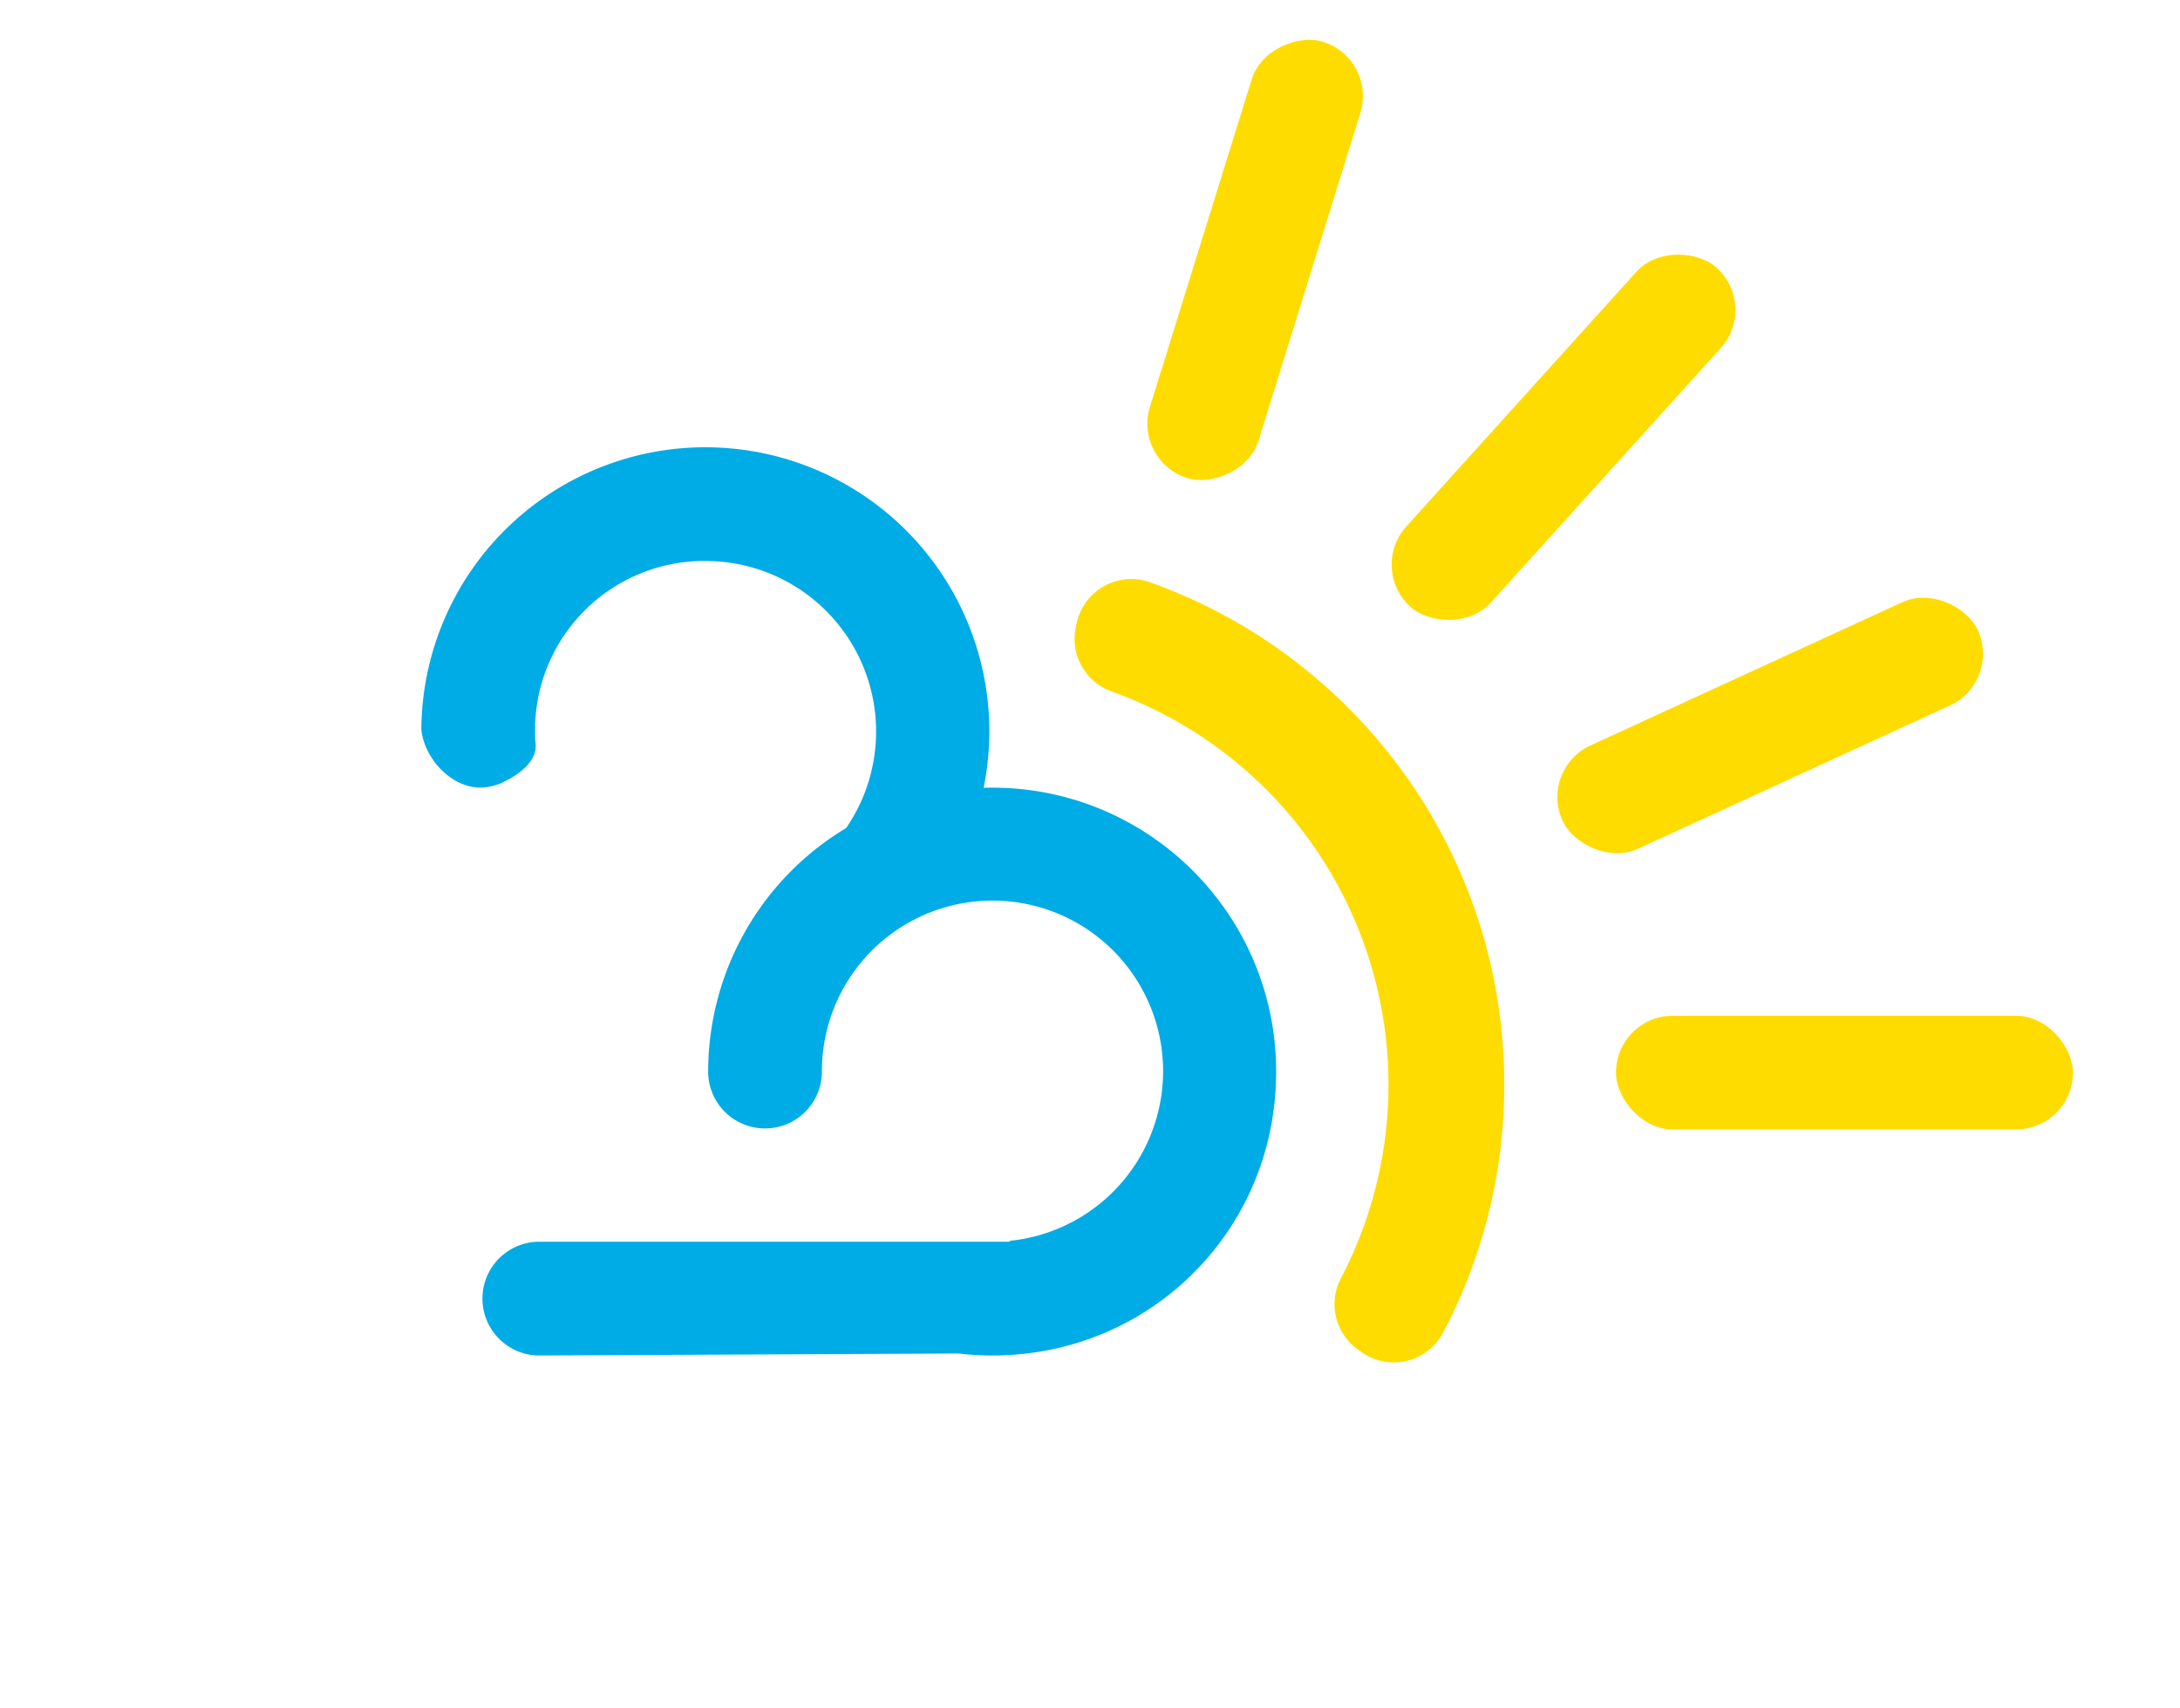
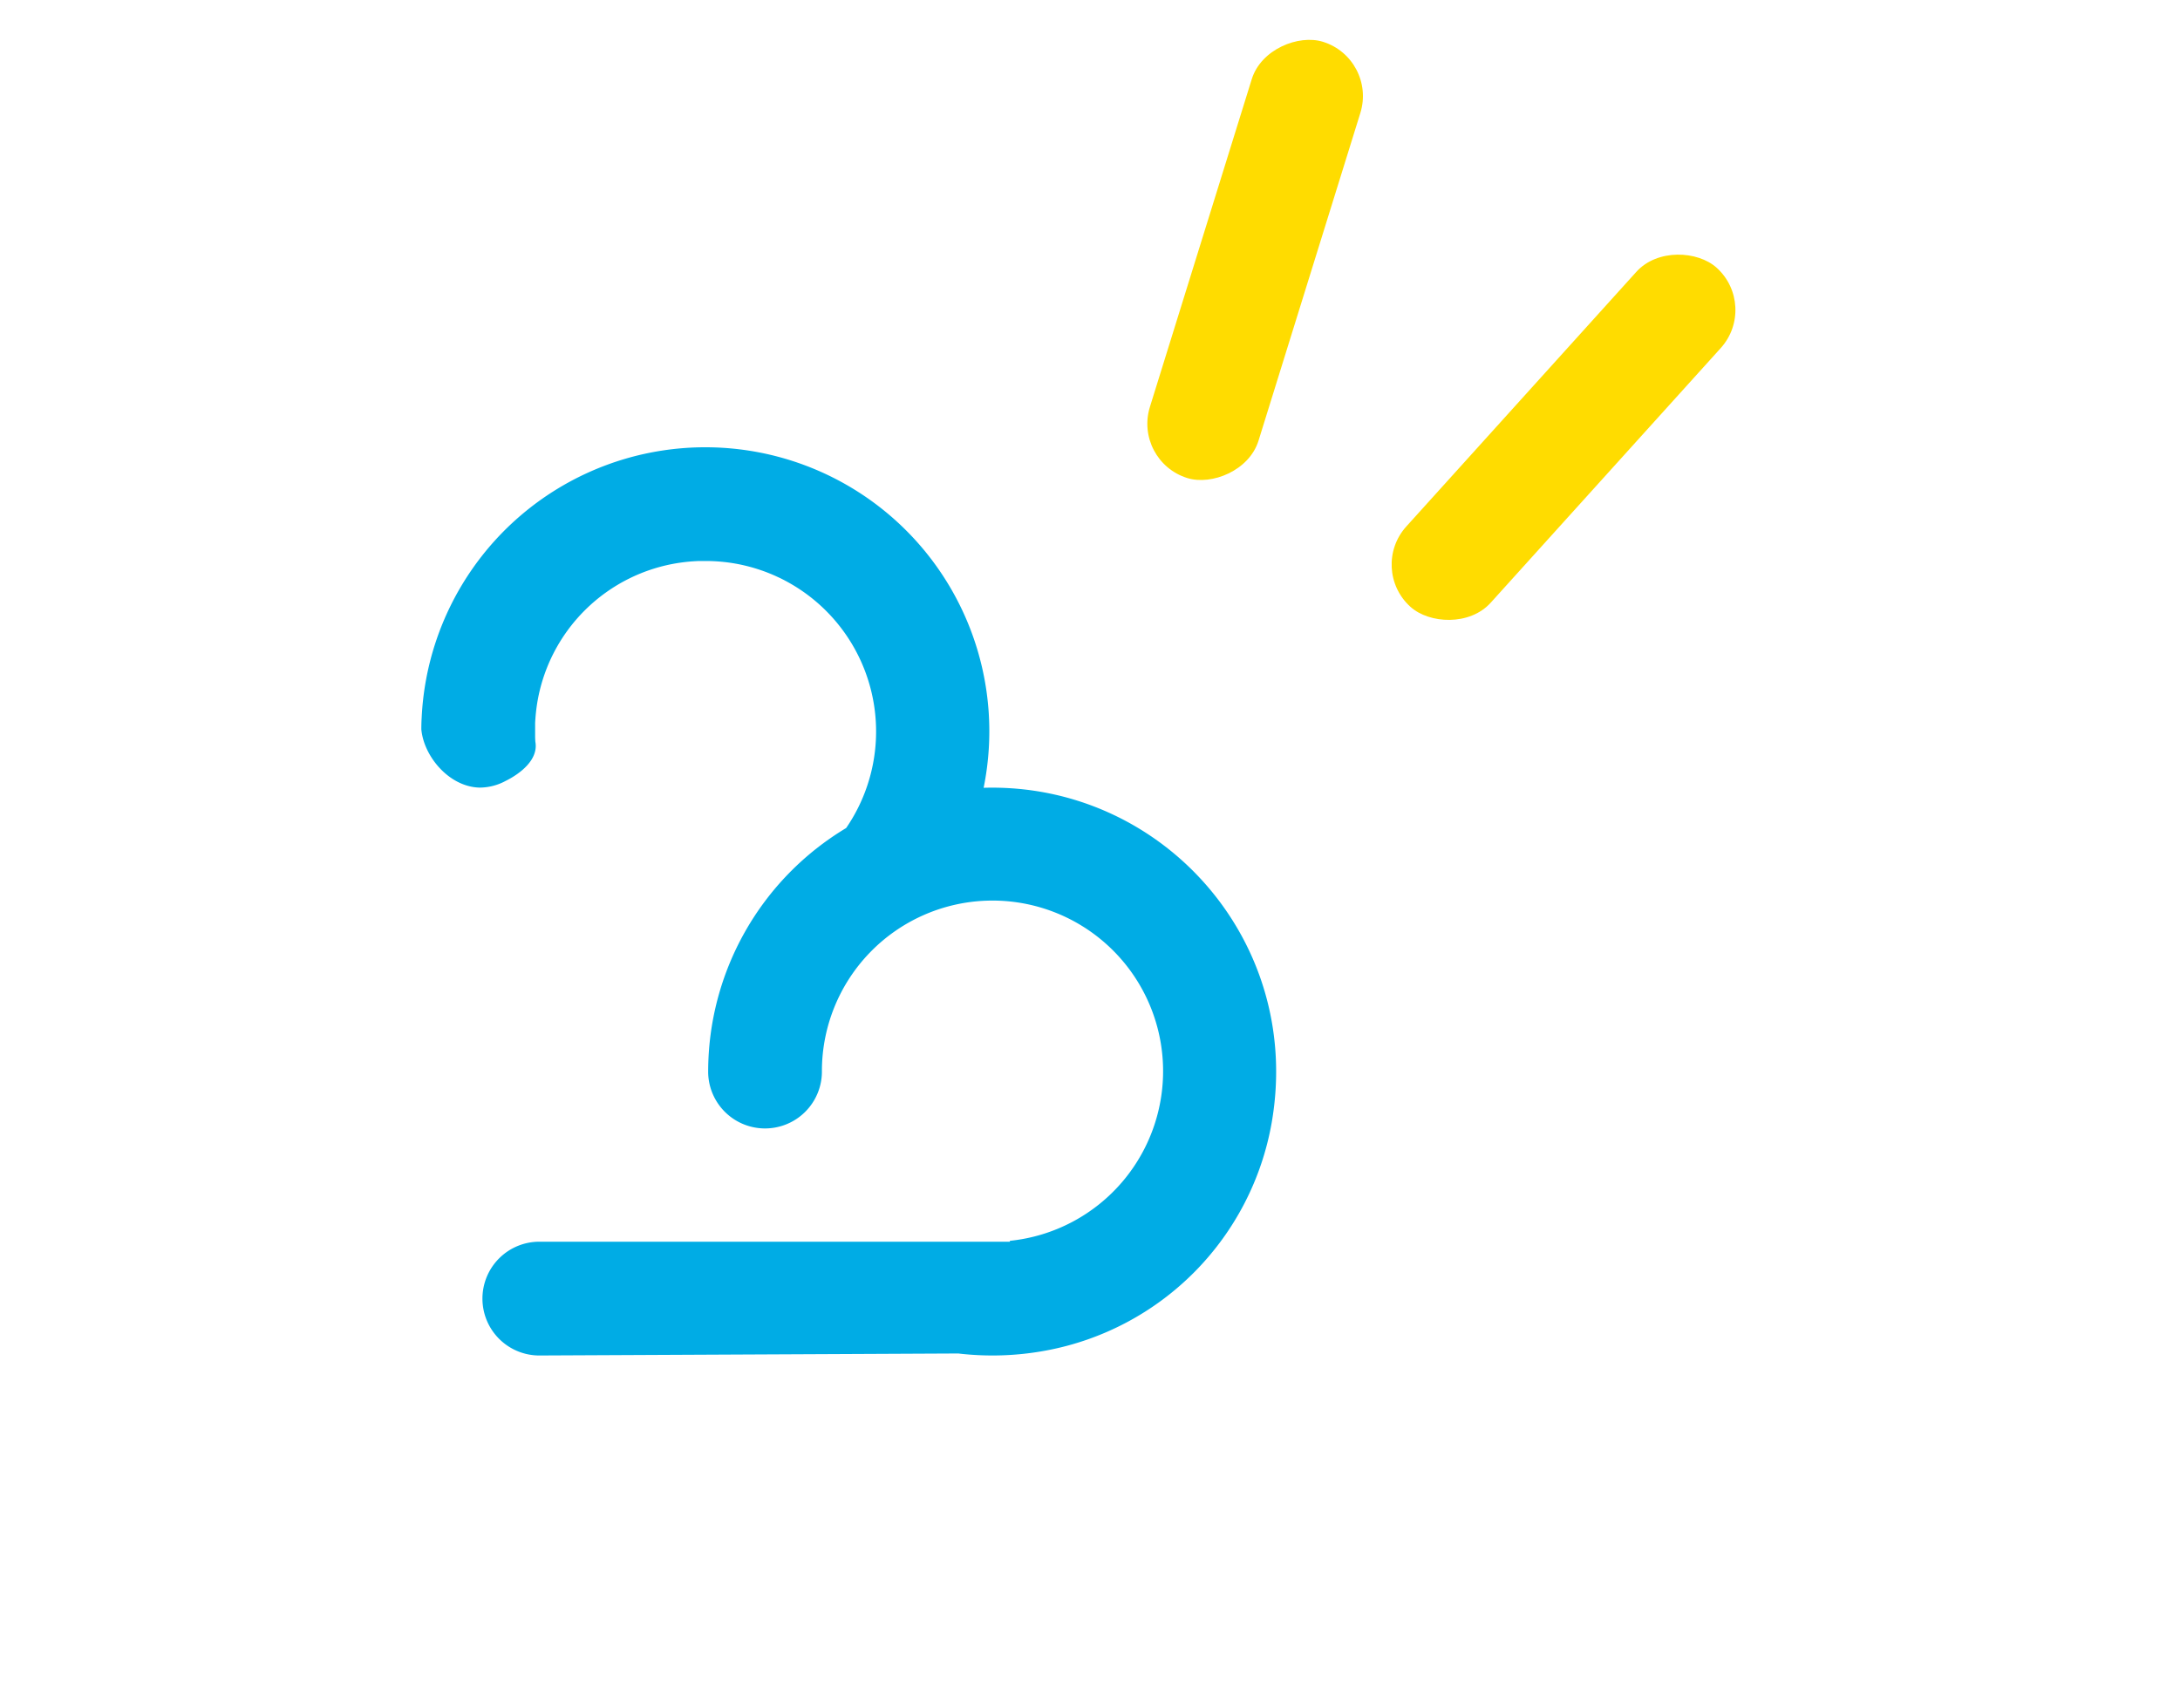
<svg xmlns="http://www.w3.org/2000/svg" id="Capa_1" data-name="Capa 1" viewBox="0 0 1086.2 851.35">
  <defs>
    <style>.cls-1{fill:#00ace5;}.cls-2{fill:#ffdc00;}</style>
  </defs>
  <title>Nube y sol colores originales</title>
  <path class="cls-1" d="M633.66,559.27A140.1,140.1,0,0,1,521.23,673a145.54,145.54,0,0,1-43.76,1.48l-208.6,1a28.35,28.35,0,0,1-28.49-28.35h0a28.35,28.35,0,0,1,28.35-28.35H503.18v-.44a85,85,0,1,0-93.66-84.56v.6a28.34,28.34,0,0,1-56.67.26V534A141.57,141.57,0,0,1,421.6,412.63a85,85,0,0,0-28.08-122q-2.32-1.32-4.73-2.51L386.36,287a83.59,83.59,0,0,0-10.13-3.79c-.87-.27-1.74-.52-2.62-.75a84,84,0,0,0-12.34-2.35c-.88-.1-1.77-.19-2.66-.26q-3.51-.29-7.09-.29h-2.39l-.93,0-1,.05-1.13.06-.95.07H345c-2.11.15-4.24.39-6.38.7a84.38,84.38,0,0,0-71,70.19q-.57,3.69-.84,7.32c0,.36-.06.72-.08,1.08s-.05.89-.07,1.33c0,.28,0,.56,0,.84l0,1c0,.43,0,.86,0,1.29s0,.69,0,1h0c0,.86,0,1.71,0,2.56s.06,1.7.11,2.54h0a12.45,12.45,0,0,1,.19,2.51c-.33,9.52-12.42,15.79-15,17.05a27.25,27.25,0,0,1-13.08,3.33c-15-.4-27.7-15.46-28.92-29.07,0-.48,0-3.07.17-5.81A141.5,141.5,0,1,1,490.1,392.58c1.41-.05,2.83-.07,4.25-.07C580.77,392.51,649.1,470,633.66,559.27Z" />
-   <path class="cls-2" d="M749.51,540.51A264.52,264.52,0,0,1,719,664.17a27.77,27.77,0,0,1-40.73,9.54l-1.72-1.23a27.75,27.75,0,0,1-8.48-35.4A208.14,208.14,0,0,0,553.82,344.57a27.84,27.84,0,0,1-17.74-32.17l.42-2A27.8,27.8,0,0,1,573,290.17C675.86,326.8,749.51,425.05,749.51,540.51Z" />
-   <rect class="cls-2" x="805.18" y="506.17" width="227.66" height="56.67" rx="28.33" ry="28.33" />
-   <rect class="cls-2" x="768.18" y="333.18" width="227.66" height="56.67" rx="28.33" ry="28.33" transform="translate(-70.39 401.14) rotate(-24.67)" />
  <rect class="cls-2" x="665.18" y="189.51" width="227.66" height="56.67" rx="28.33" ry="28.33" transform="translate(95.21 649.98) rotate(-47.91)" />
  <rect class="cls-2" x="511.52" y="101.18" width="227.66" height="56.67" rx="28.33" ry="28.33" transform="translate(316.15 688.29) rotate(-72.74)" />
</svg>